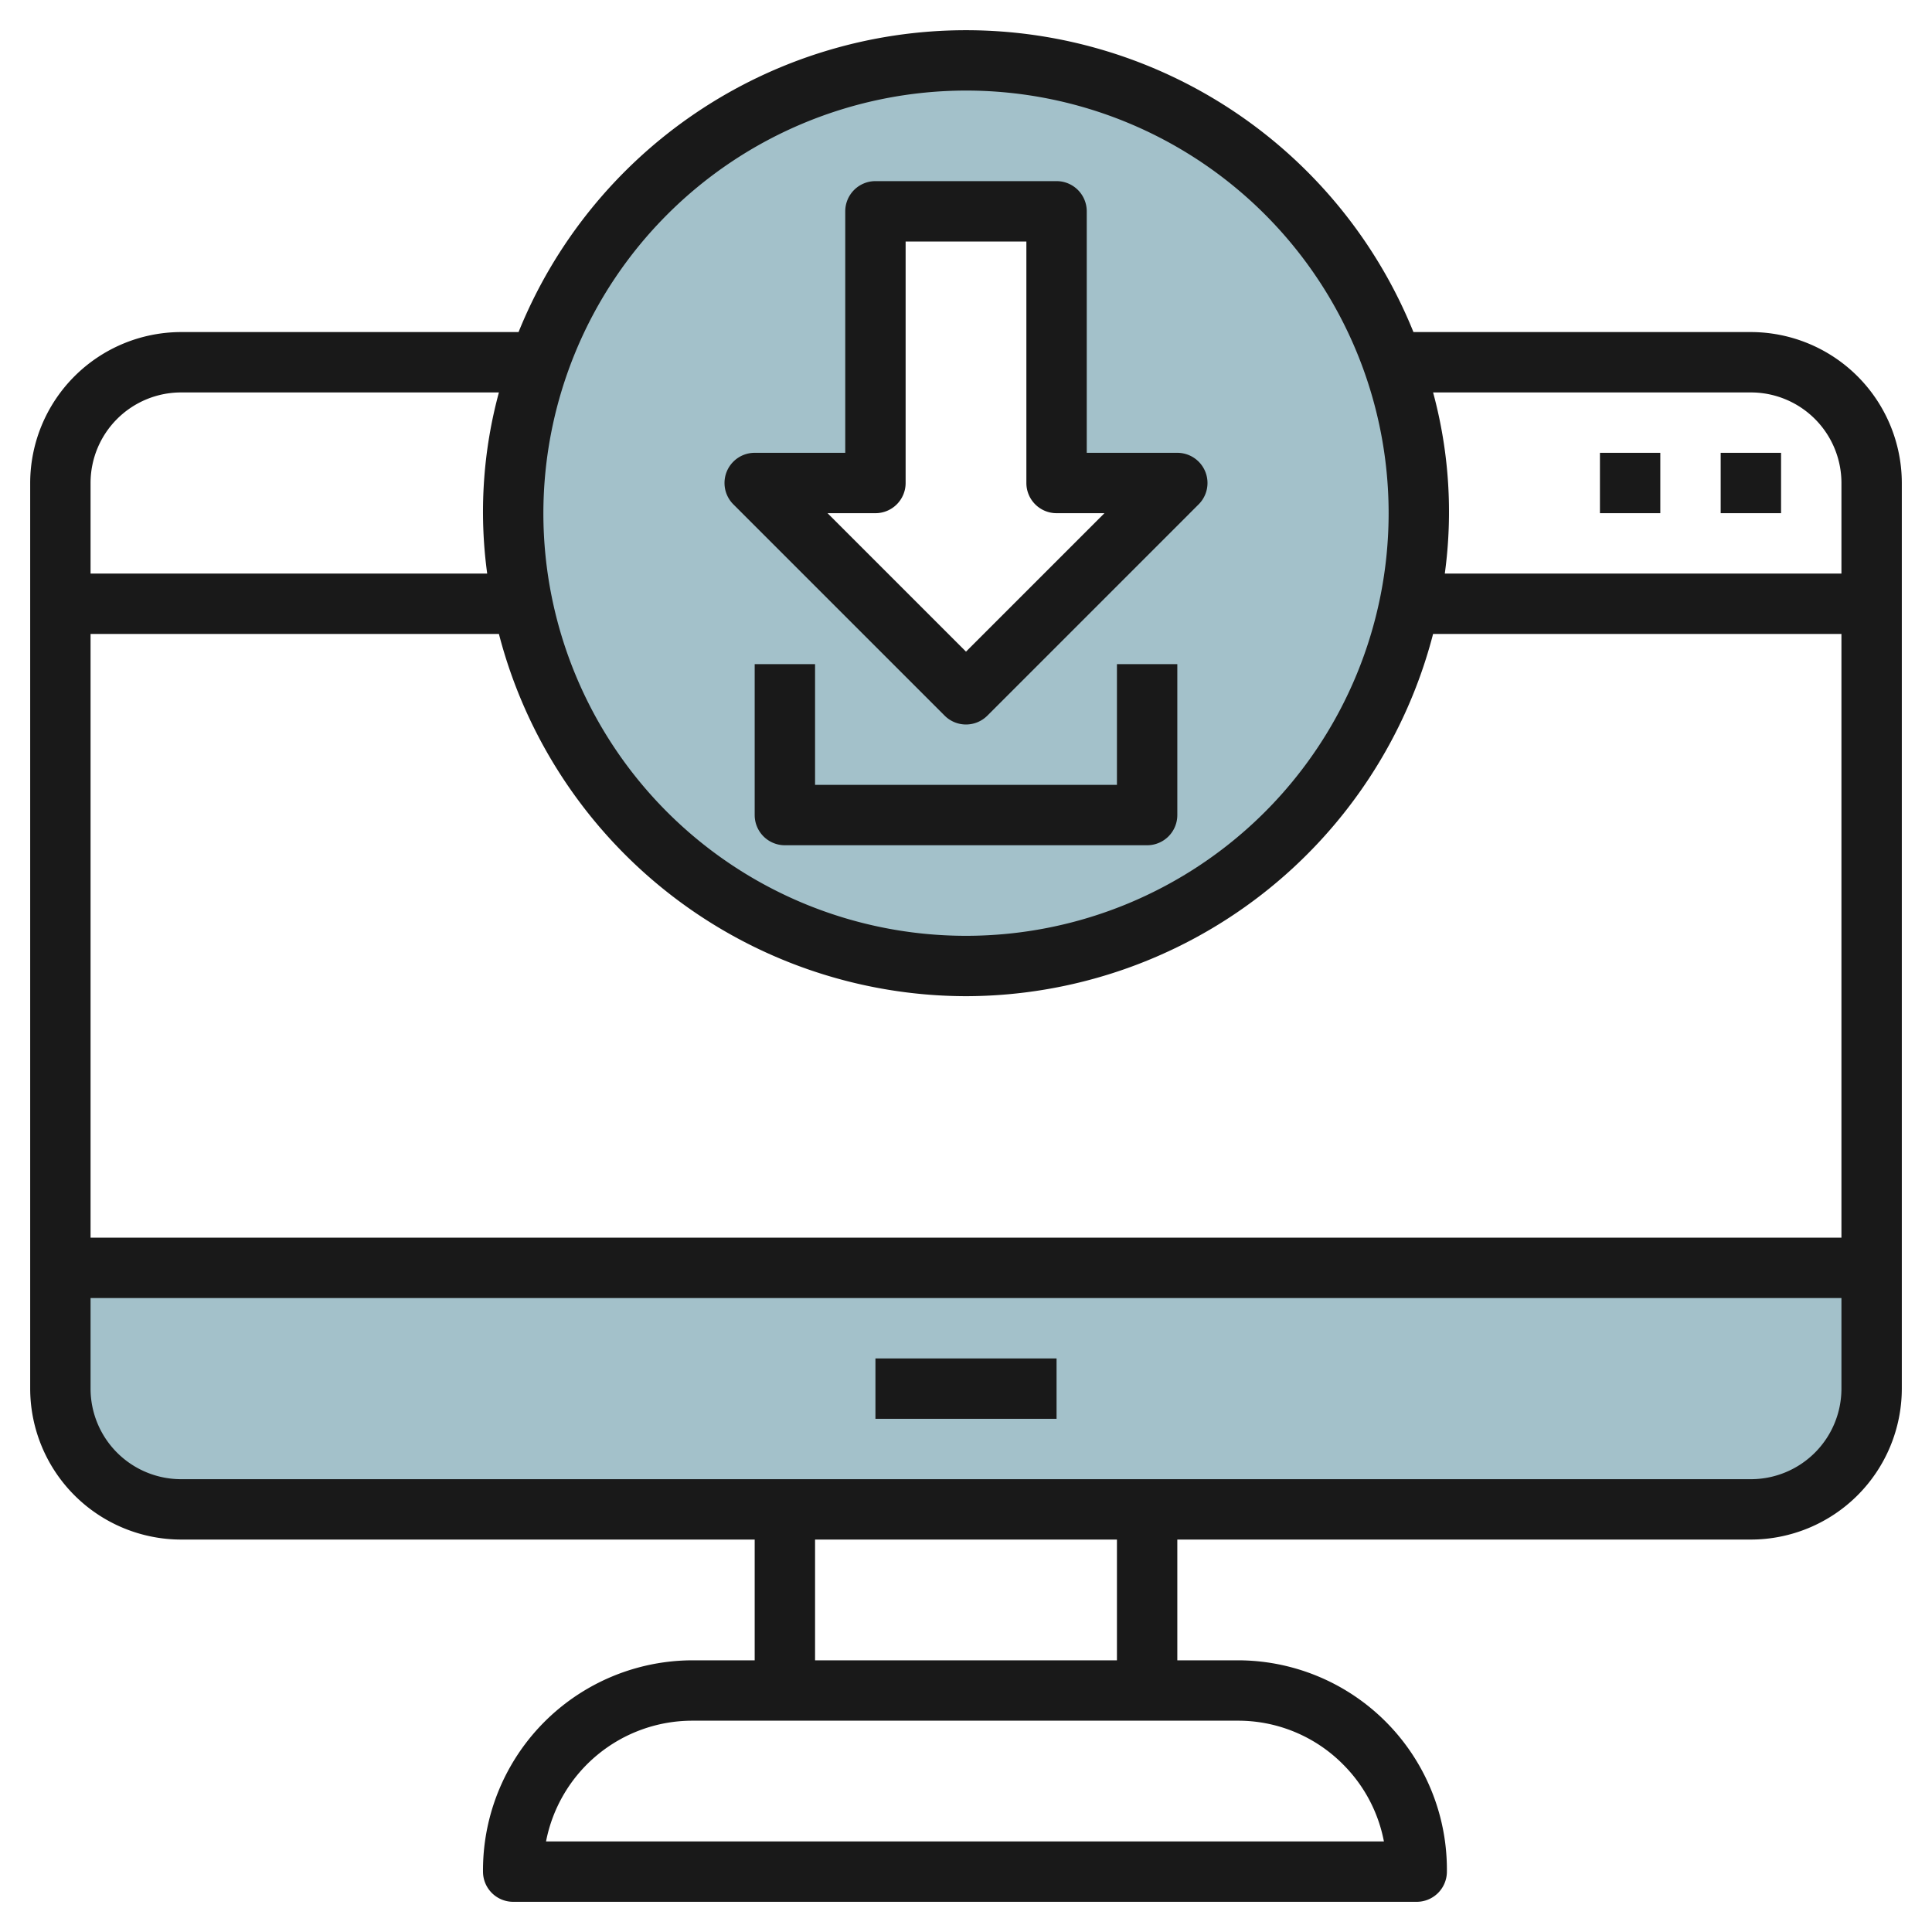
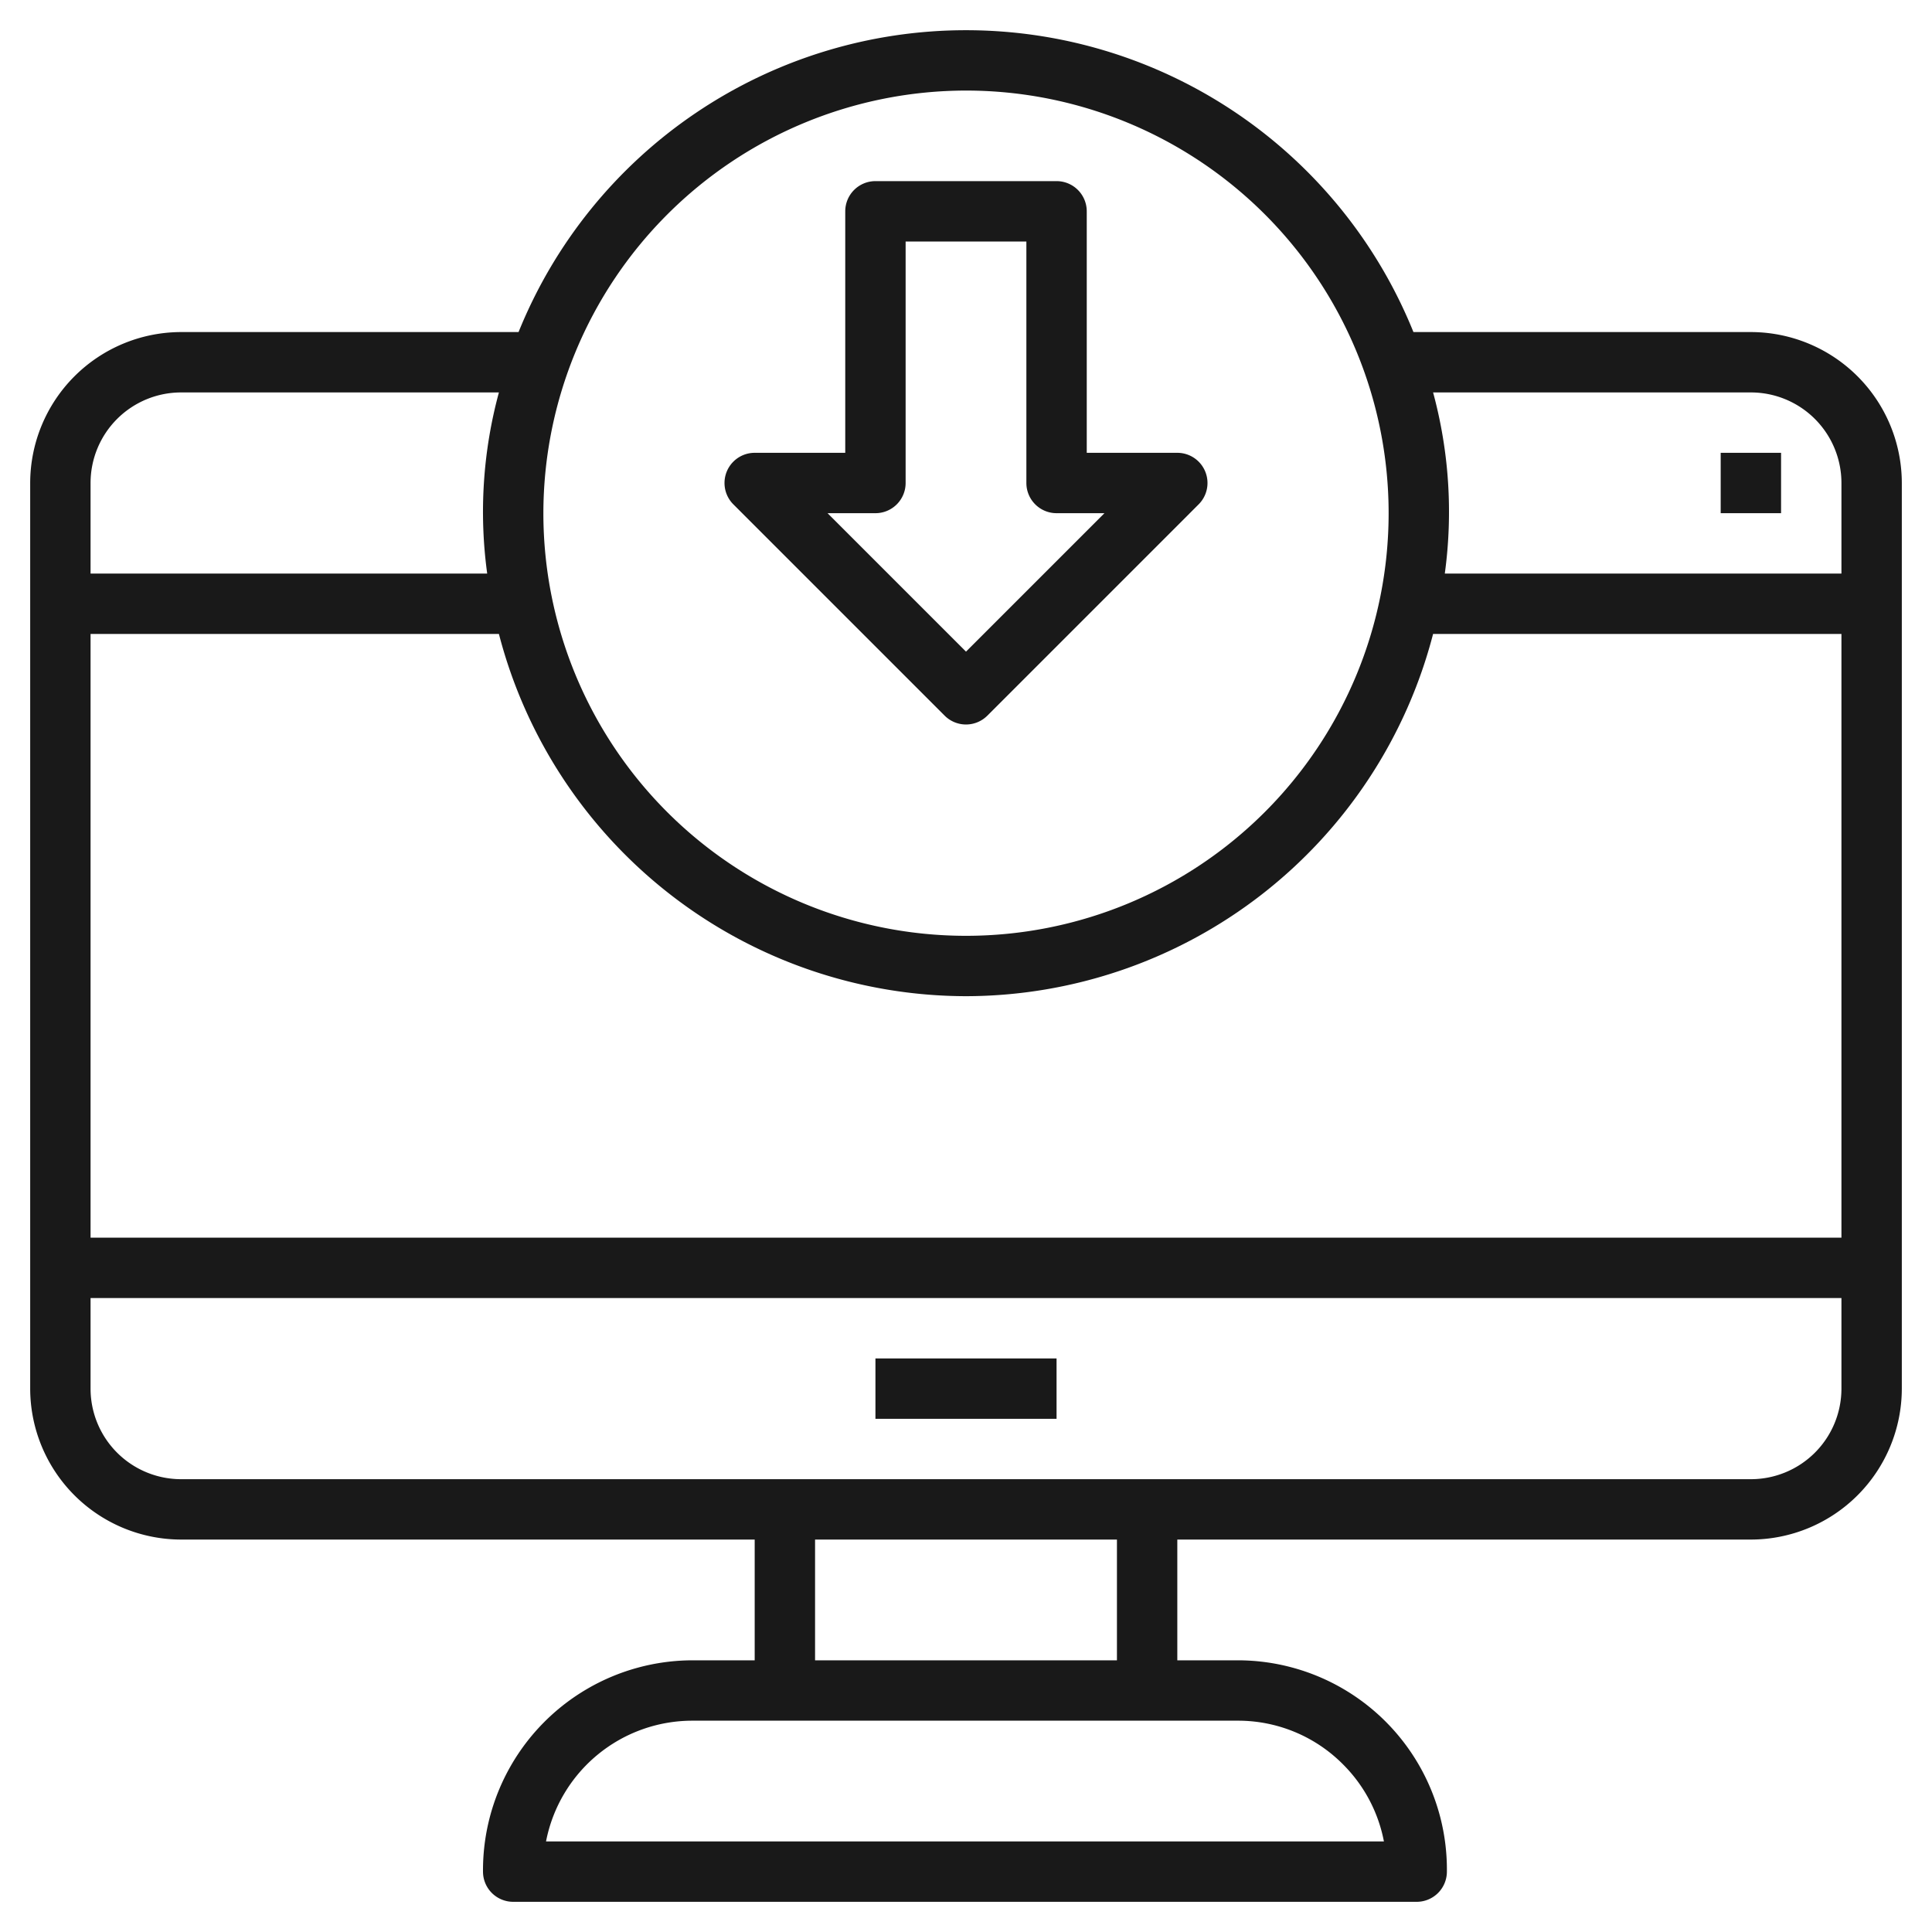
<svg xmlns="http://www.w3.org/2000/svg" id="Layer_3" height="512" viewBox="0 0 64 64" width="512" data-name="Layer 3">
-   <path d="m62 42v4a4 4 0 0 1 -4 4h-52a4 4 0 0 1 -4-4v-4z" fill="#a3c1ca" />
-   <path d="m32 2a15 15 0 1 0 15 15 15 15 0 0 0 -15-15zm0 21-7-7h4v-9h6v9h4z" fill="#a3c1ca" />
  <g fill="#191919">
    <path d="m31.293 23.707a1 1 0 0 0 1.414 0l7-7a1 1 0 0 0 -.707-1.707h-3v-8a1 1 0 0 0 -1-1h-6a1 1 0 0 0 -1 1v8h-3a1 1 0 0 0 -.707 1.707zm-2.293-6.707a1 1 0 0 0 1-1v-8h4v8a1 1 0 0 0 1 1h1.586l-4.586 4.586-4.586-4.586z" />
-     <path d="m37 26h-10v-4h-2v5a1 1 0 0 0 1 1h12a1 1 0 0 0 1-1v-5h-2z" />
    <path d="m58 11h-11.178a15.985 15.985 0 0 0 -29.644 0h-11.178a5.006 5.006 0 0 0 -5 5v30a5.006 5.006 0 0 0 5 5h19v4h-2.069a6.954 6.954 0 0 0 -6.931 7 1 1 0 0 0 1 1h29.93a1 1 0 0 0 1-.988 6.93 6.93 0 0 0 -6.93-7.012h-2v-4h19a5.006 5.006 0 0 0 5-5v-30a5.006 5.006 0 0 0 -5-5zm0 2a3 3 0 0 1 3 3v3h-13.139a15.1 15.1 0 0 0 -.388-6zm-26 20a16.014 16.014 0 0 0 15.473-12h13.527v20h-58v-20h13.527a16.014 16.014 0 0 0 15.473 12zm0-30a14 14 0 1 1 -14 14 14.015 14.015 0 0 1 14-14zm-26 10h10.527a15.1 15.1 0 0 0 -.388 6h-13.139v-3a3 3 0 0 1 3-3zm38.507 45.465a4.9 4.9 0 0 1 1.337 2.535h-27.756a4.939 4.939 0 0 1 4.843-4h18.069a4.895 4.895 0 0 1 3.507 1.465zm-7.507-3.465h-10v-4h10zm21-6h-52a3 3 0 0 1 -3-3v-3h58v3a3 3 0 0 1 -3 3z" />
    <path d="m29 45h6v2h-6z" />
    <path d="m57 15h2v2h-2z" />
-     <path d="m53 15h2v2h-2z" />
  </g>
</svg>